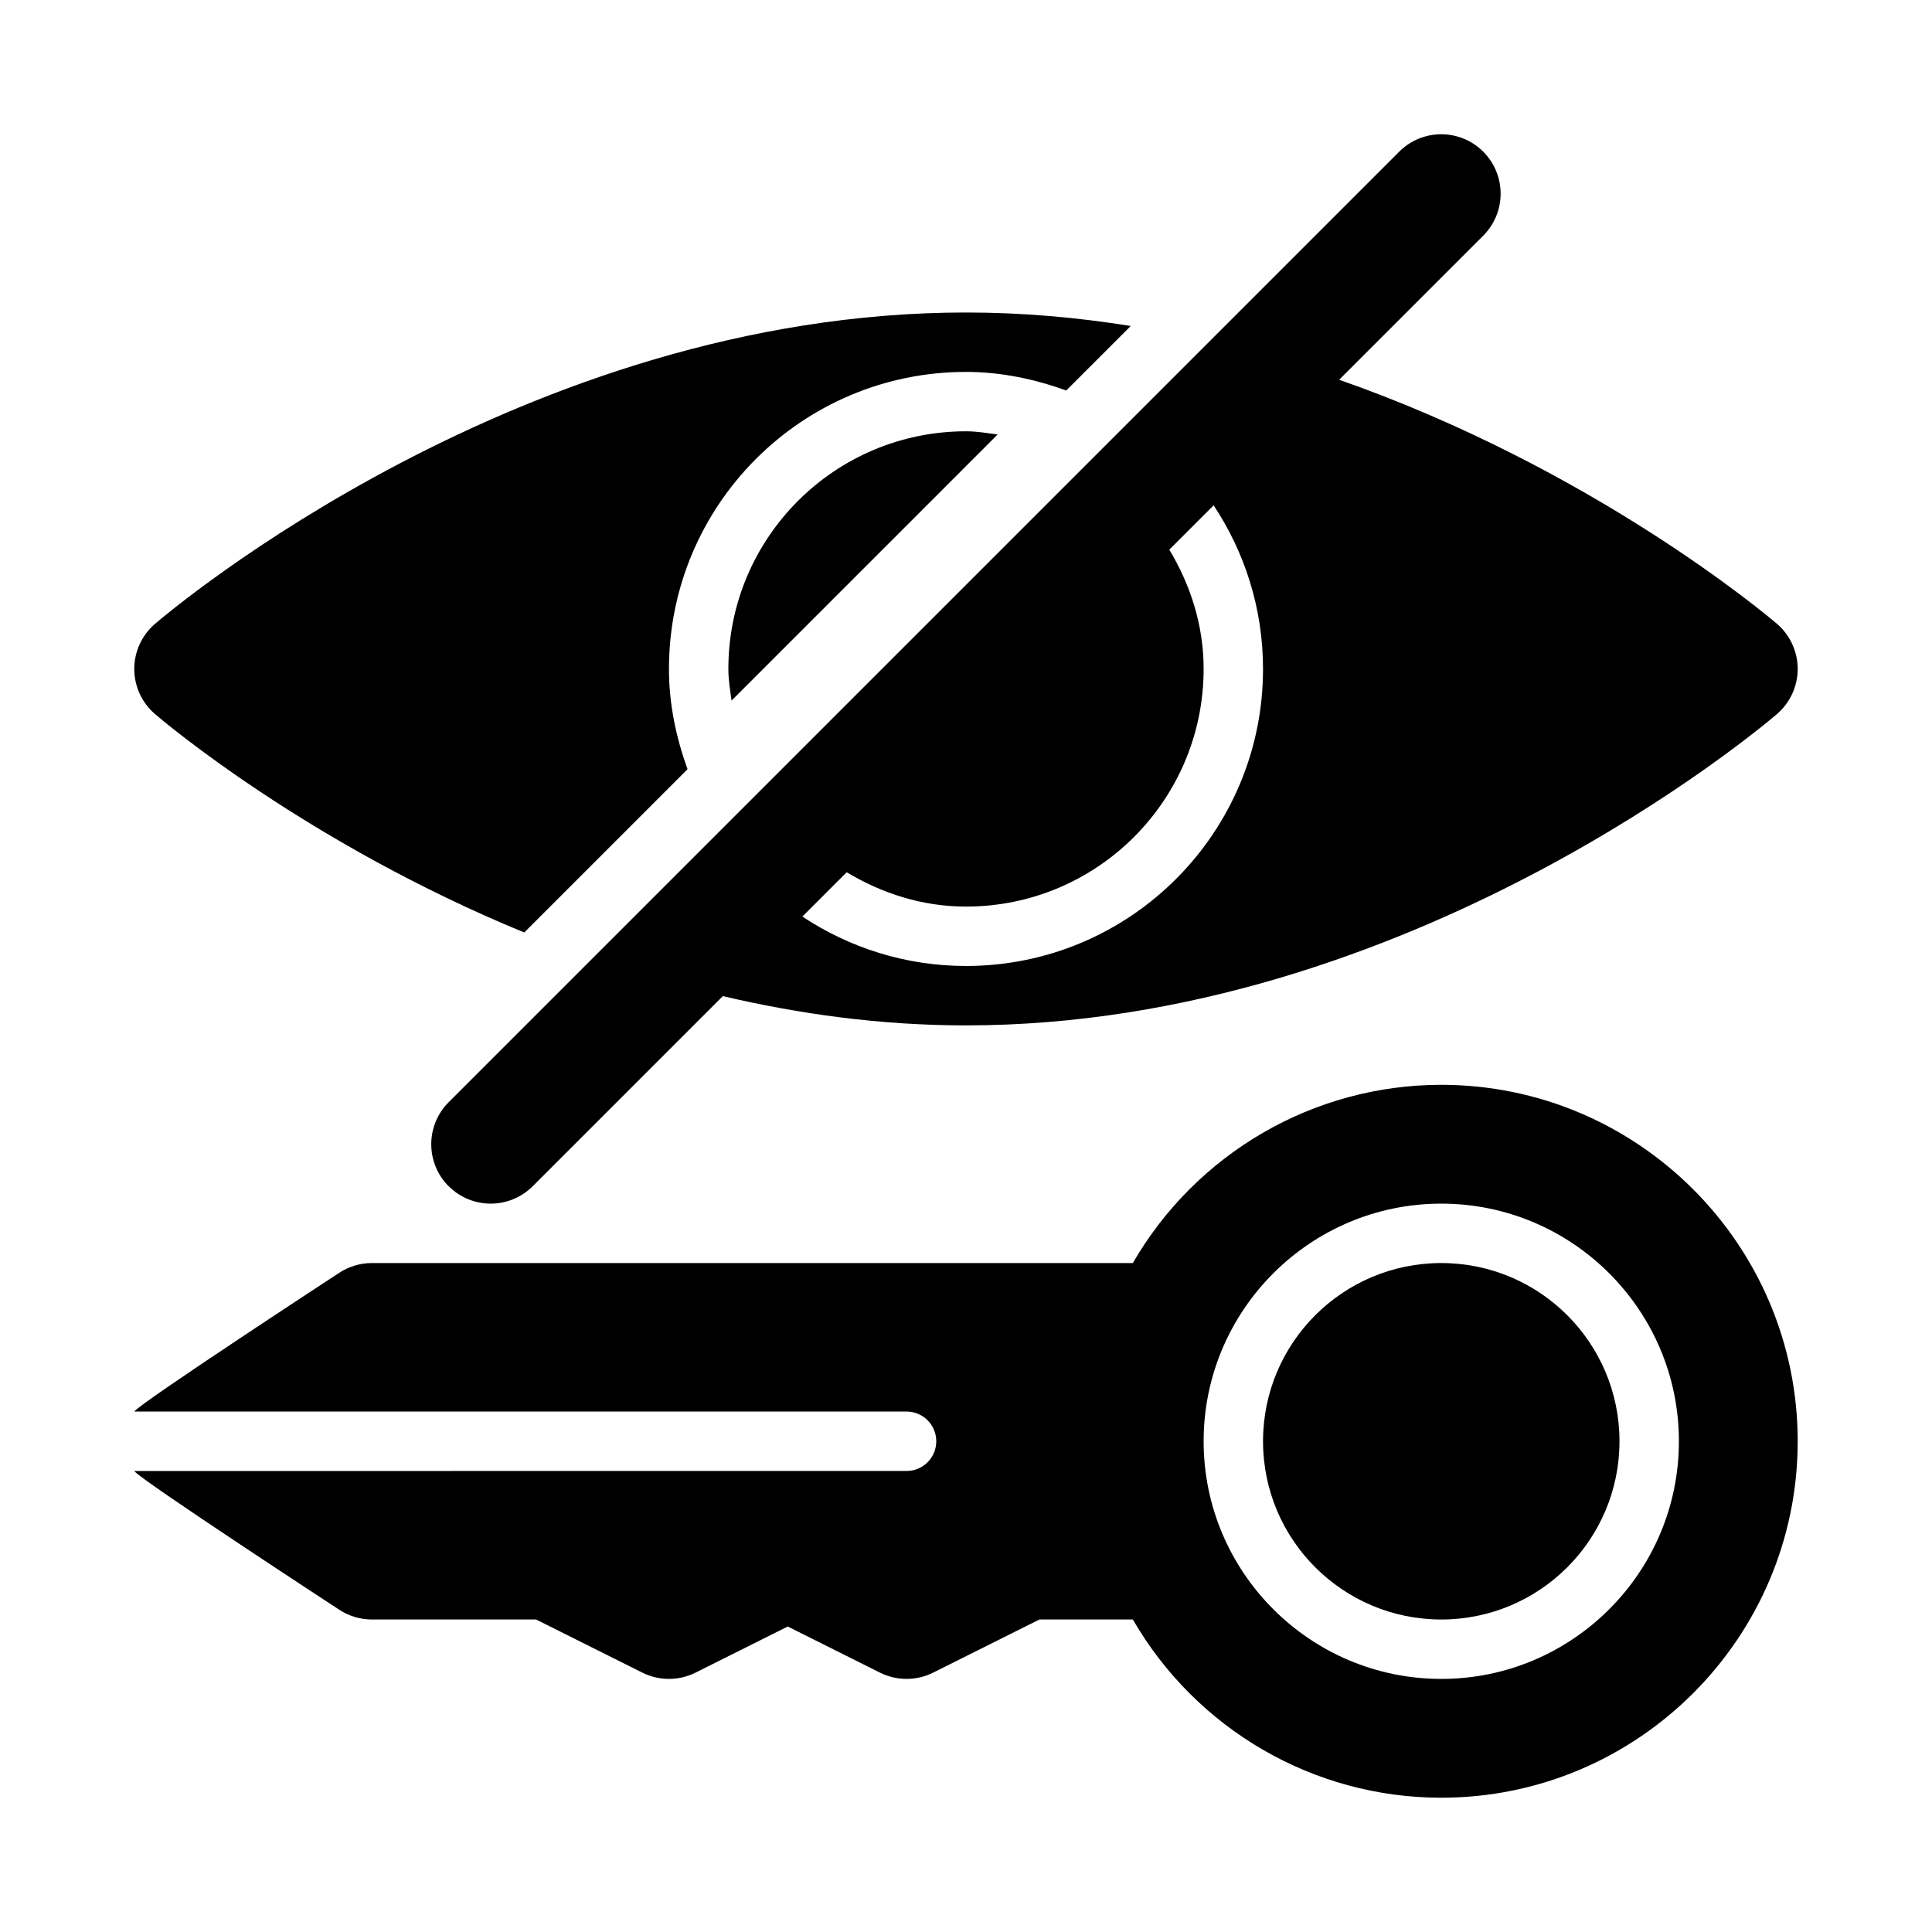
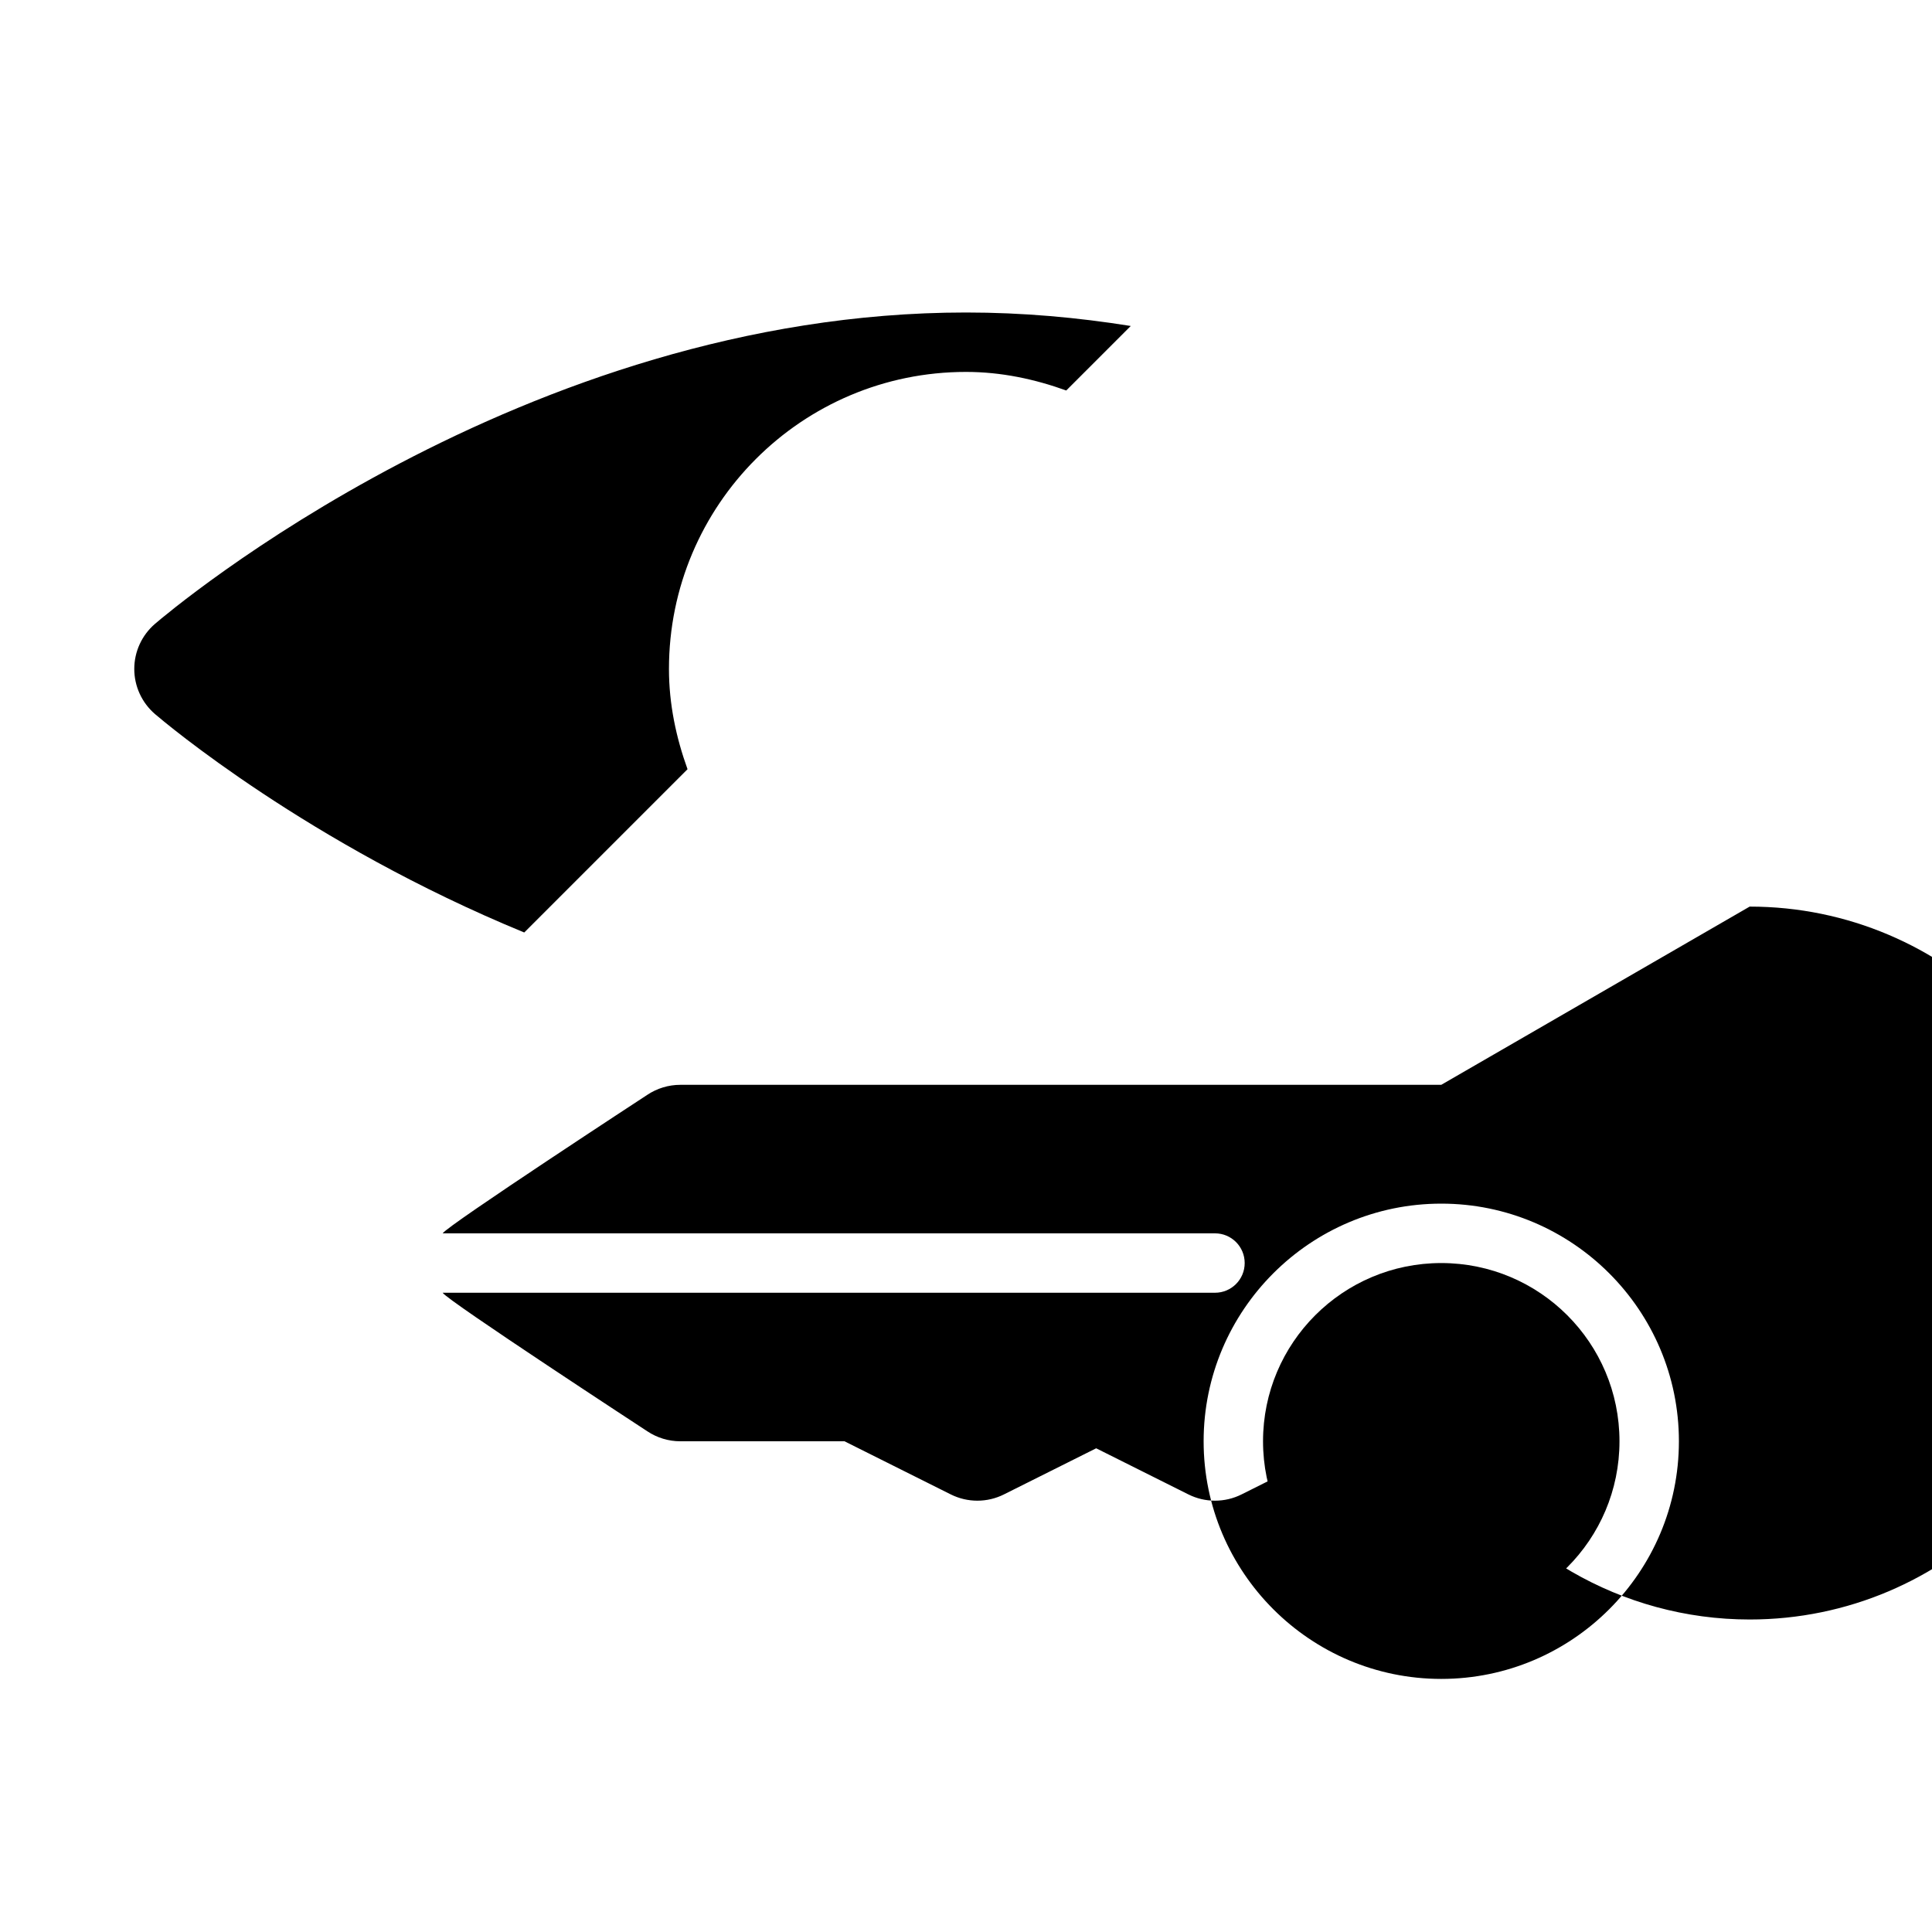
<svg xmlns="http://www.w3.org/2000/svg" fill="#000000" width="800px" height="800px" version="1.1" viewBox="144 144 512 512">
  <g>
-     <path d="m525.95 431.49c-33.934 0-64.977 18.234-81.734 47.23h-201.66c-3.106 0-6.148 0.922-8.734 2.644 0 0-53.051 34.664-54.242 36.715h204.67c4.352 0 7.871 3.519 7.871 7.871 0 4.352-3.519 7.871-7.871 7.871l-204.67 0.004c1.191 2.051 54.242 36.715 54.242 36.715 2.582 1.723 5.629 2.644 8.734 2.644h43.512l28.168 14.082c4.43 2.215 9.656 2.215 14.082 0l24.445-12.223 24.445 12.223c4.43 2.215 9.656 2.215 14.082 0l28.172-14.082h24.754c16.758 28.996 47.801 47.23 81.73 47.23 52.09 0 94.465-42.375 94.465-94.465 0-52.09-42.371-94.461-94.465-94.461zm0 157.44c-34.73 0-62.977-28.25-62.977-62.977 0-34.723 28.242-62.977 62.977-62.977 34.73 0 62.977 28.25 62.977 62.977 0 34.727-28.242 62.977-62.977 62.977z" />
+     <path d="m525.95 431.49h-201.66c-3.106 0-6.148 0.922-8.734 2.644 0 0-53.051 34.664-54.242 36.715h204.67c4.352 0 7.871 3.519 7.871 7.871 0 4.352-3.519 7.871-7.871 7.871l-204.67 0.004c1.191 2.051 54.242 36.715 54.242 36.715 2.582 1.723 5.629 2.644 8.734 2.644h43.512l28.168 14.082c4.43 2.215 9.656 2.215 14.082 0l24.445-12.223 24.445 12.223c4.43 2.215 9.656 2.215 14.082 0l28.172-14.082h24.754c16.758 28.996 47.801 47.23 81.73 47.23 52.09 0 94.465-42.375 94.465-94.465 0-52.09-42.371-94.461-94.465-94.461zm0 157.44c-34.73 0-62.977-28.25-62.977-62.977 0-34.723 28.242-62.977 62.977-62.977 34.73 0 62.977 28.25 62.977 62.977 0 34.727-28.242 62.977-62.977 62.977z" />
    <path d="m573.18 525.95c0 26.086-21.148 47.234-47.234 47.234-26.082 0-47.23-21.148-47.23-47.234 0-26.082 21.148-47.23 47.23-47.23 26.086 0 47.234 21.148 47.234 47.23" />
    <path d="m282.93 391.12 43.273-43.273c-3.004-8.332-4.922-17.195-4.922-26.566 0-43.477 35.246-78.719 78.719-78.719 9.371 0 18.23 1.918 26.566 4.922l17.094-17.094c-14.074-2.258-28.664-3.574-43.656-3.574-117.52 0-211.01 79.152-214.94 82.52-3.473 2.996-5.481 7.348-5.481 11.945s2.008 8.949 5.481 11.945c2.477 2.125 40.602 34.352 97.863 57.895z" />
-     <path d="m400 258.3c-34.781 0-62.977 28.195-62.977 62.977 0 2.871 0.473 5.613 0.844 8.379l70.512-70.512c-2.769-0.371-5.512-0.844-8.379-0.844z" />
-     <path d="m262.91 458.36c3.074 3.074 7.106 4.613 11.133 4.613s8.055-1.539 11.133-4.613l50.379-50.379c20.293 4.758 41.883 7.758 64.441 7.758 117.52 0 211.01-79.152 214.93-82.52 3.477-2.996 5.481-7.348 5.481-11.945s-2.008-8.949-5.481-11.945c-2.731-2.34-48.805-41.16-116.04-64.691l38.184-38.184c6.148-6.148 6.148-16.113 0-22.262-6.148-6.148-16.113-6.148-22.262 0l-251.91 251.91c-6.148 6.148-6.148 16.109 0 22.262zm105.47-83.207c9.305 5.578 19.953 9.098 31.617 9.098 34.781 0 62.977-28.195 62.977-62.977 0-11.66-3.519-22.312-9.098-31.613l11.75-11.75c8.234 12.441 13.09 27.324 13.09 43.363 0 43.477-35.246 78.719-78.719 78.719-16.039 0-30.922-4.856-43.363-13.094z" />
  </g>
</svg>